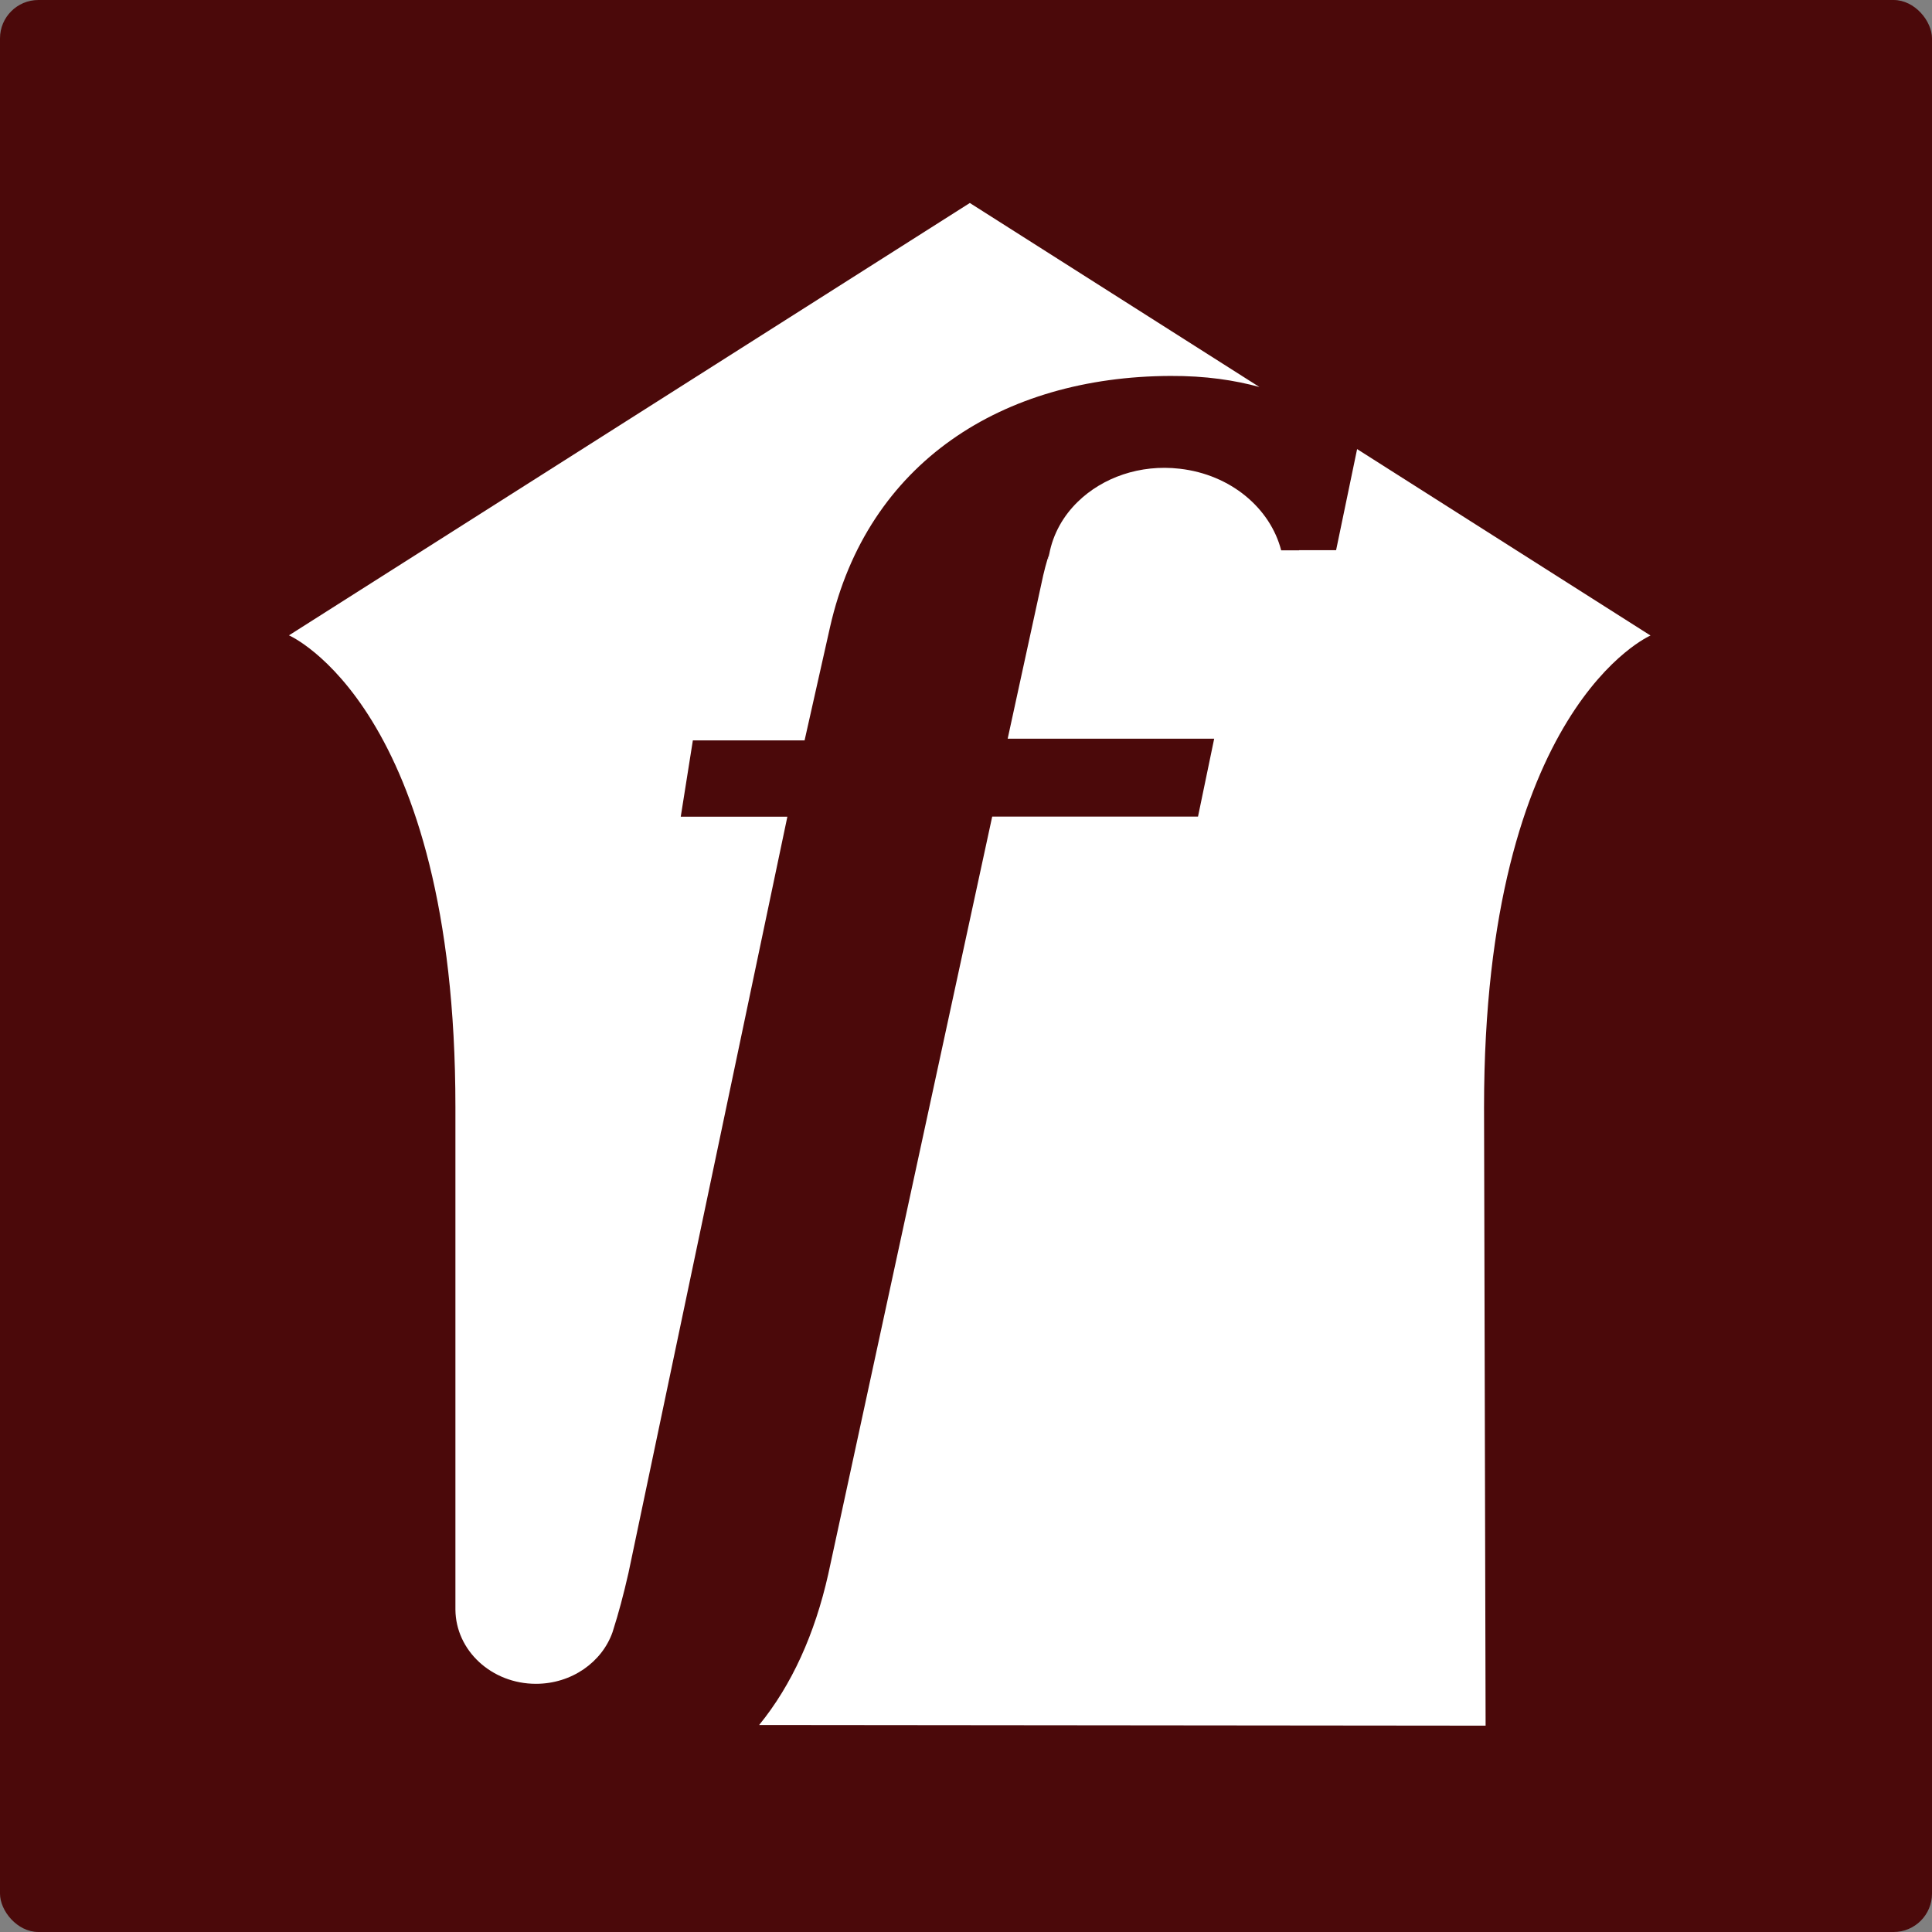
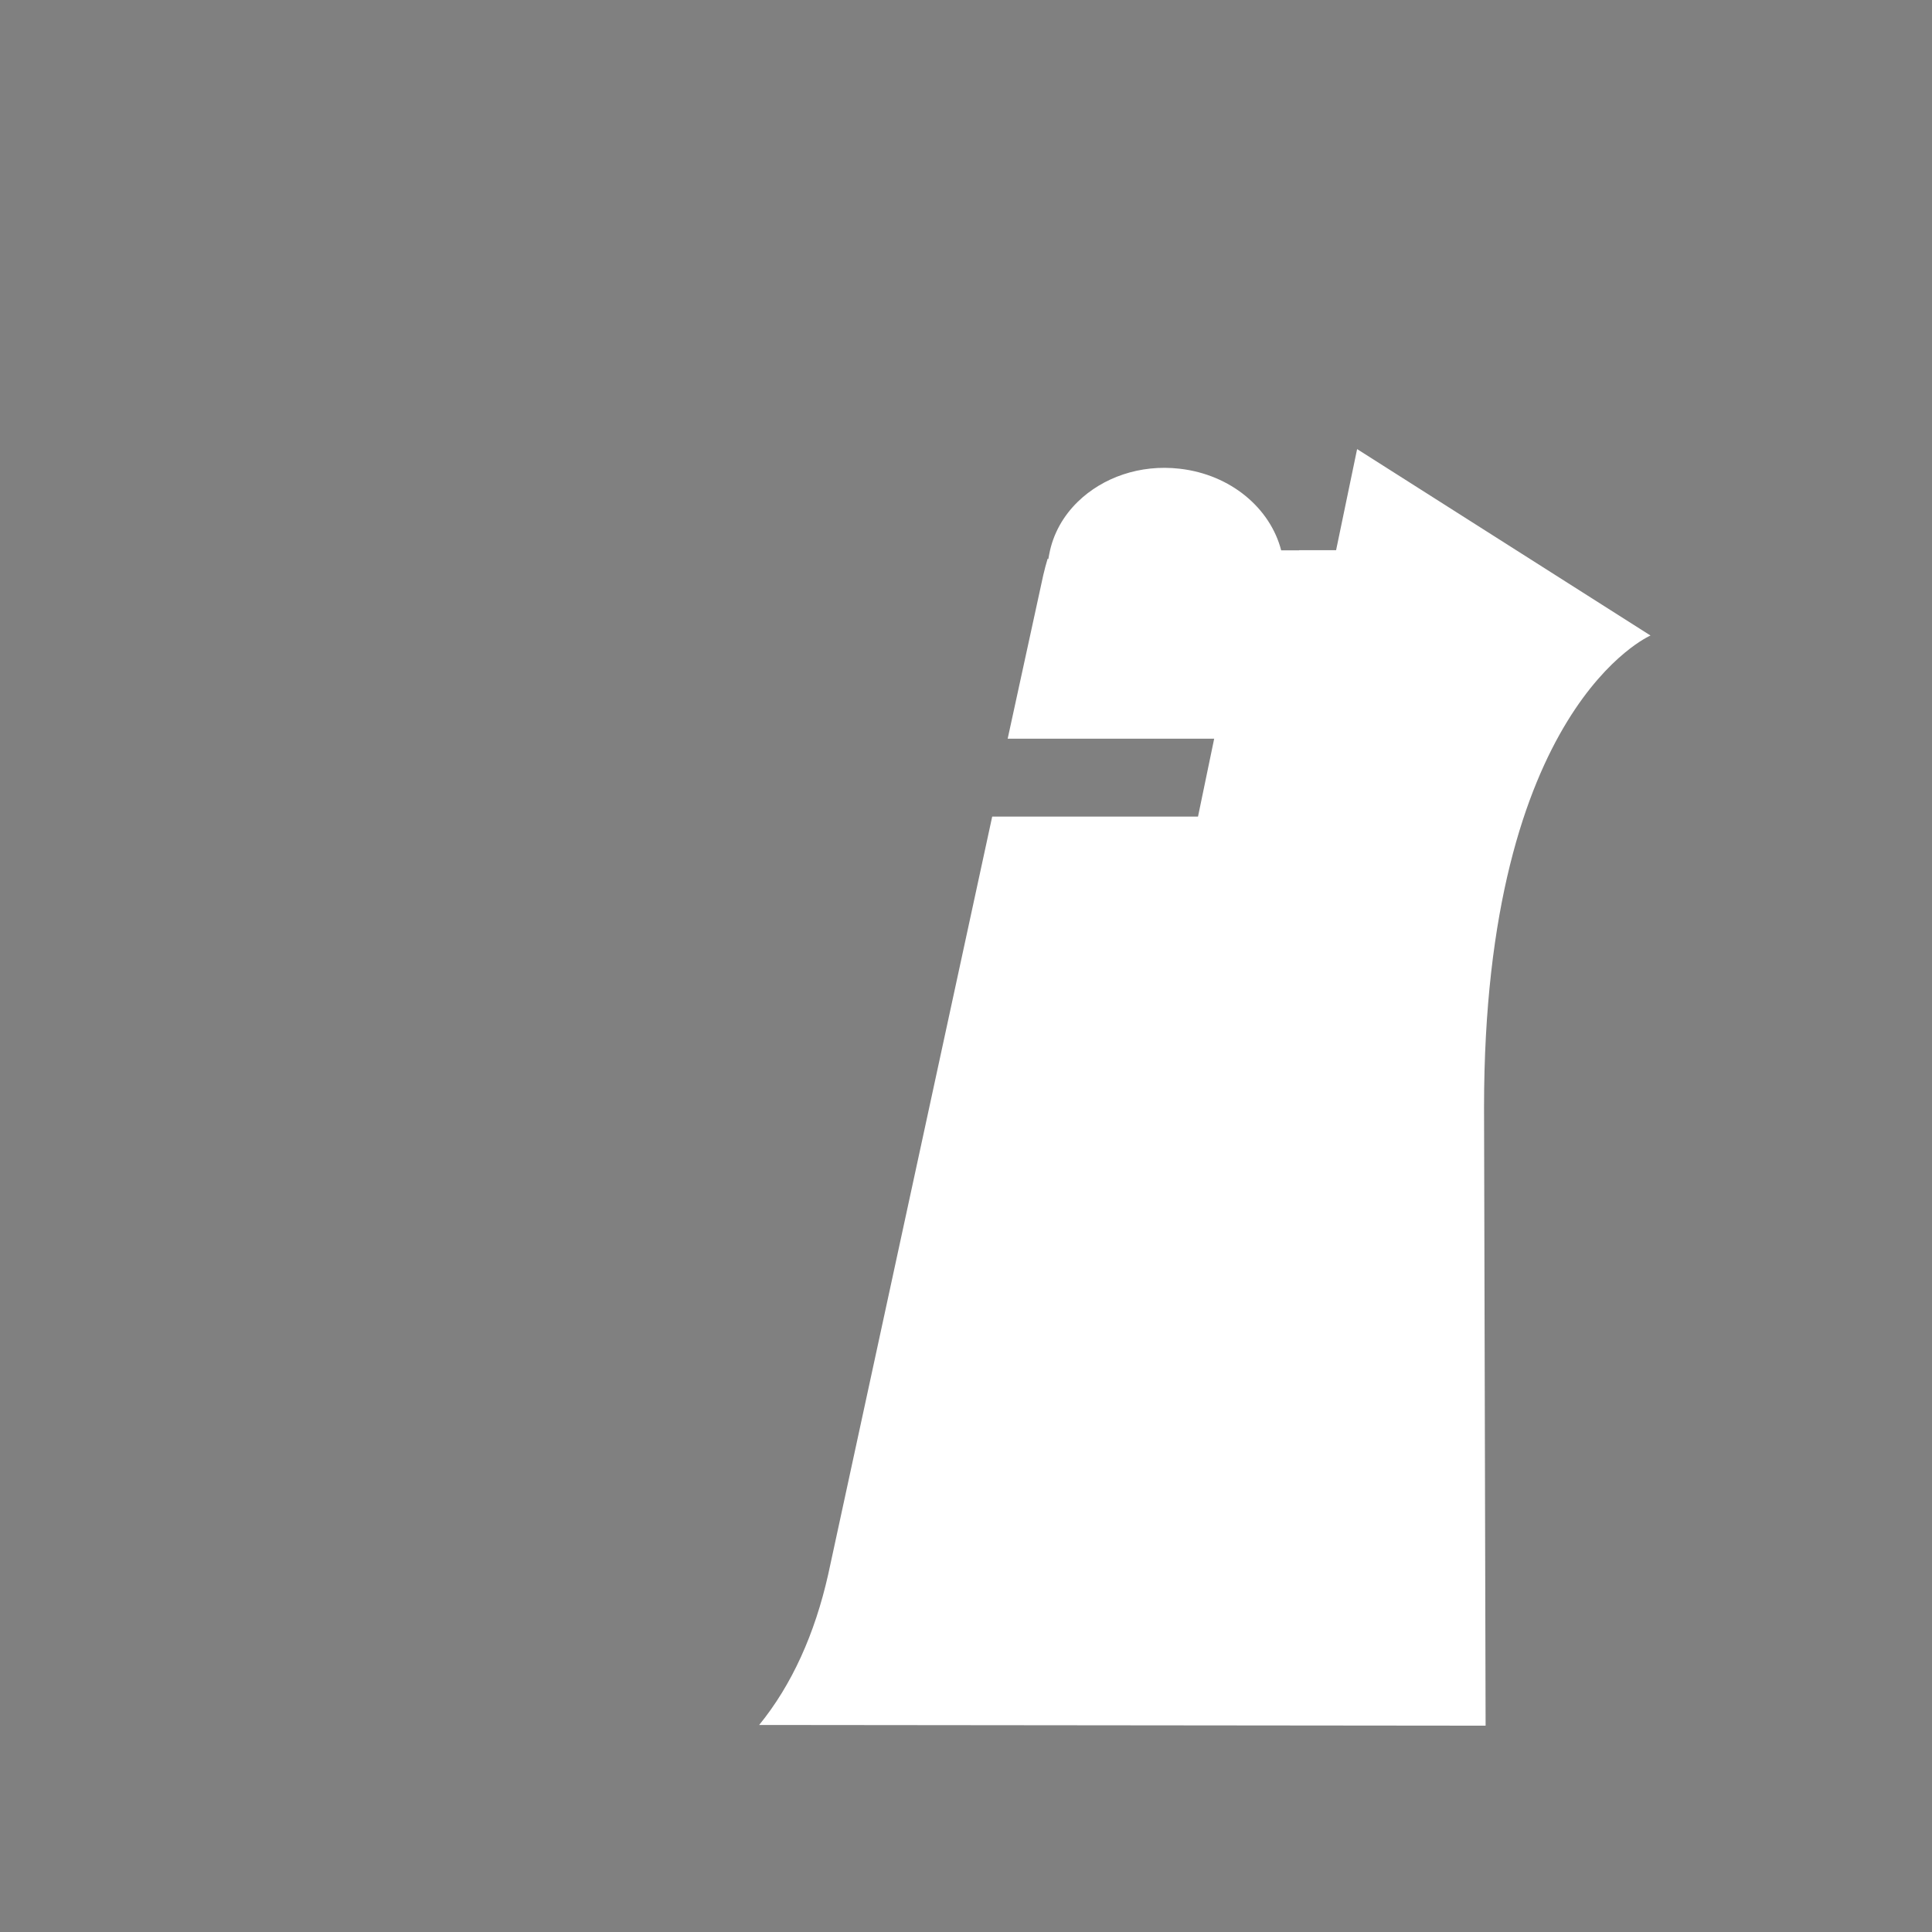
<svg xmlns="http://www.w3.org/2000/svg" width="151" height="151" viewBox="0 0 151 151" fill="none">
  <rect x="0" y="0" width="151" height="151" fill="#808080" stroke="none" />
-   <rect width="151" height="151" rx="3" fill="#4B090A" />
  <path d="M115.989 86.531L116.111 134.874L59.334 134.819C61.882 131.697 63.686 127.703 64.734 123.033L77.548 63.823H93.633L94.897 57.734H78.757L81.535 44.967C81.637 44.514 81.758 44.082 81.88 43.669C81.9 43.683 81.914 43.69 81.934 43.697C81.954 43.561 81.988 43.433 82.008 43.298C82.306 41.723 83.103 40.317 84.245 39.209C86.185 37.323 89.098 36.276 92.2 36.634C96.194 37.087 99.283 39.723 100.134 43.014H101.533C101.533 43.014 101.54 43.007 101.54 43H104.426L106.068 35.1L128.999 49.671C128.999 49.671 115.989 55.274 115.989 86.531Z" fill="white" />
-   <path d="M82.013 43.297C81.993 43.432 81.959 43.561 81.939 43.696C81.919 43.689 81.905 43.682 81.885 43.669C81.925 43.54 81.973 43.425 82.013 43.297Z" fill="white" />
-   <path d="M75.799 15.865L22.584 49.657C22.584 49.657 35.594 55.26 35.594 86.524V125.803C35.621 129.007 38.426 131.602 41.886 131.602C44.684 131.602 47.049 129.906 47.874 127.567C47.894 127.506 47.914 127.452 47.928 127.391C48.333 126.128 48.732 124.648 49.124 122.917L61.539 63.829H53.206L54.152 57.868H62.884L64.871 49.022C67.784 36.133 78.368 29.436 91.465 29.382C94.243 29.368 96.507 29.72 98.433 30.247L75.799 15.865Z" fill="white" />
</svg>